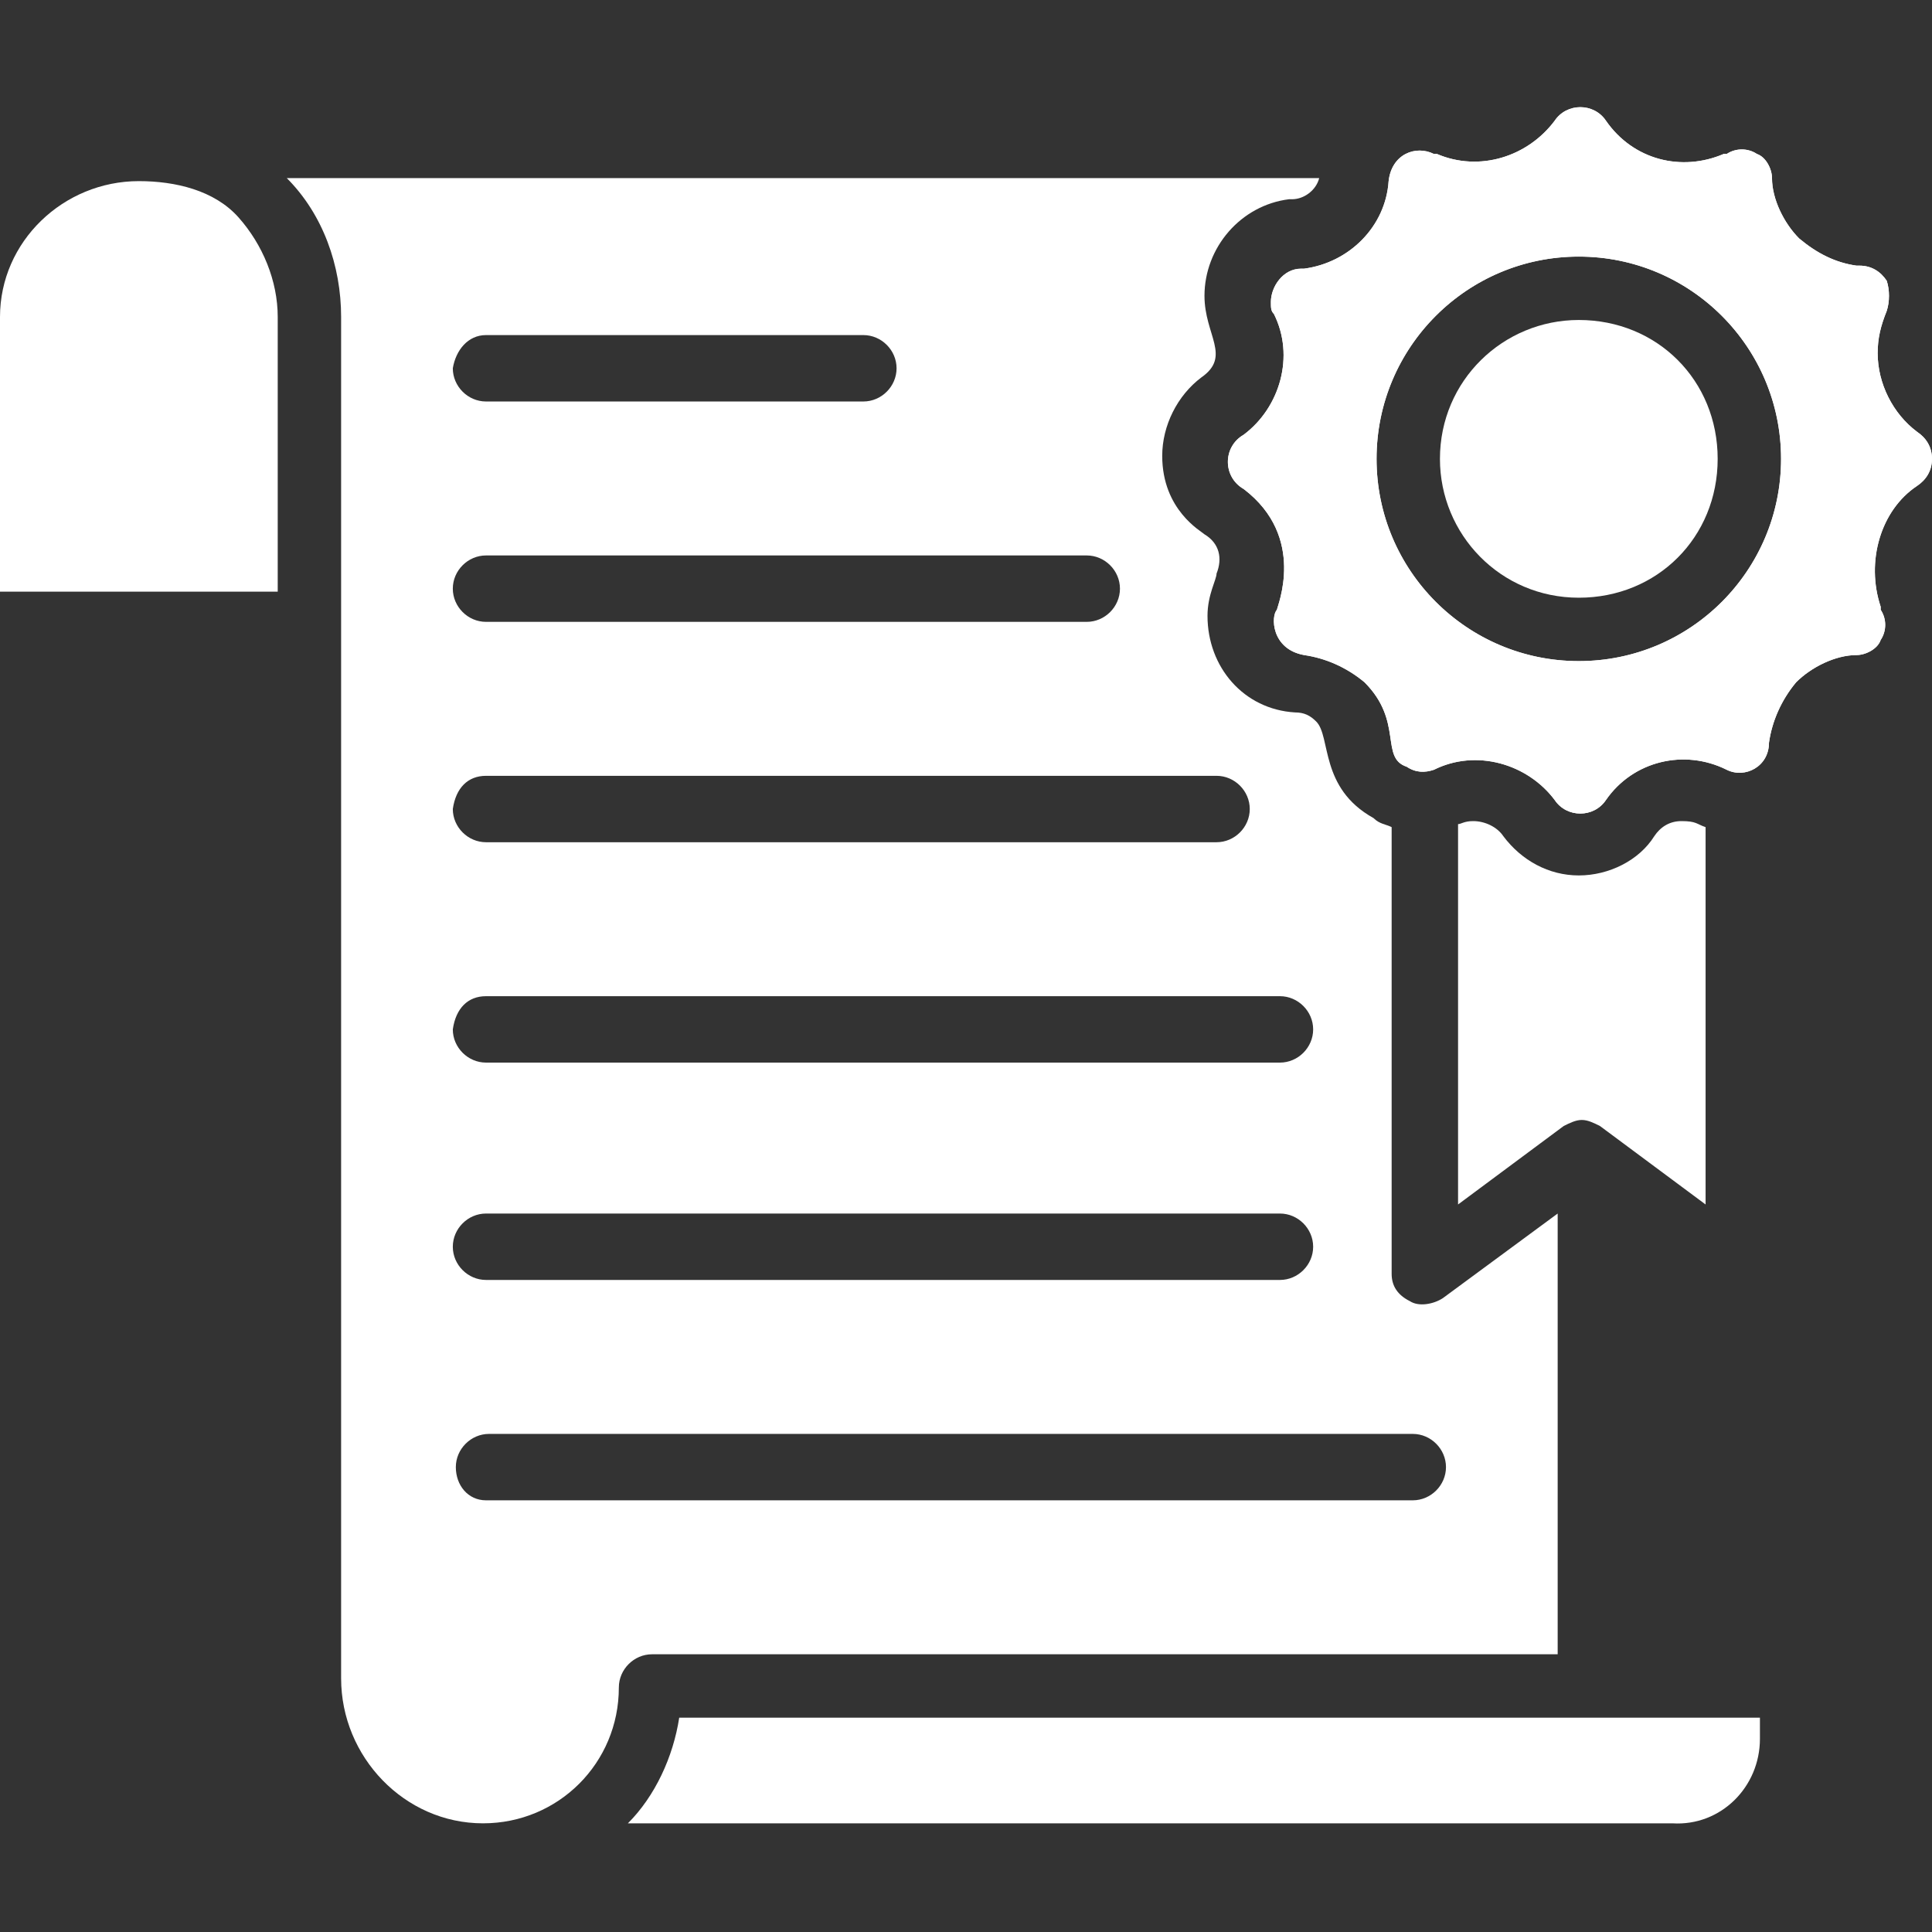
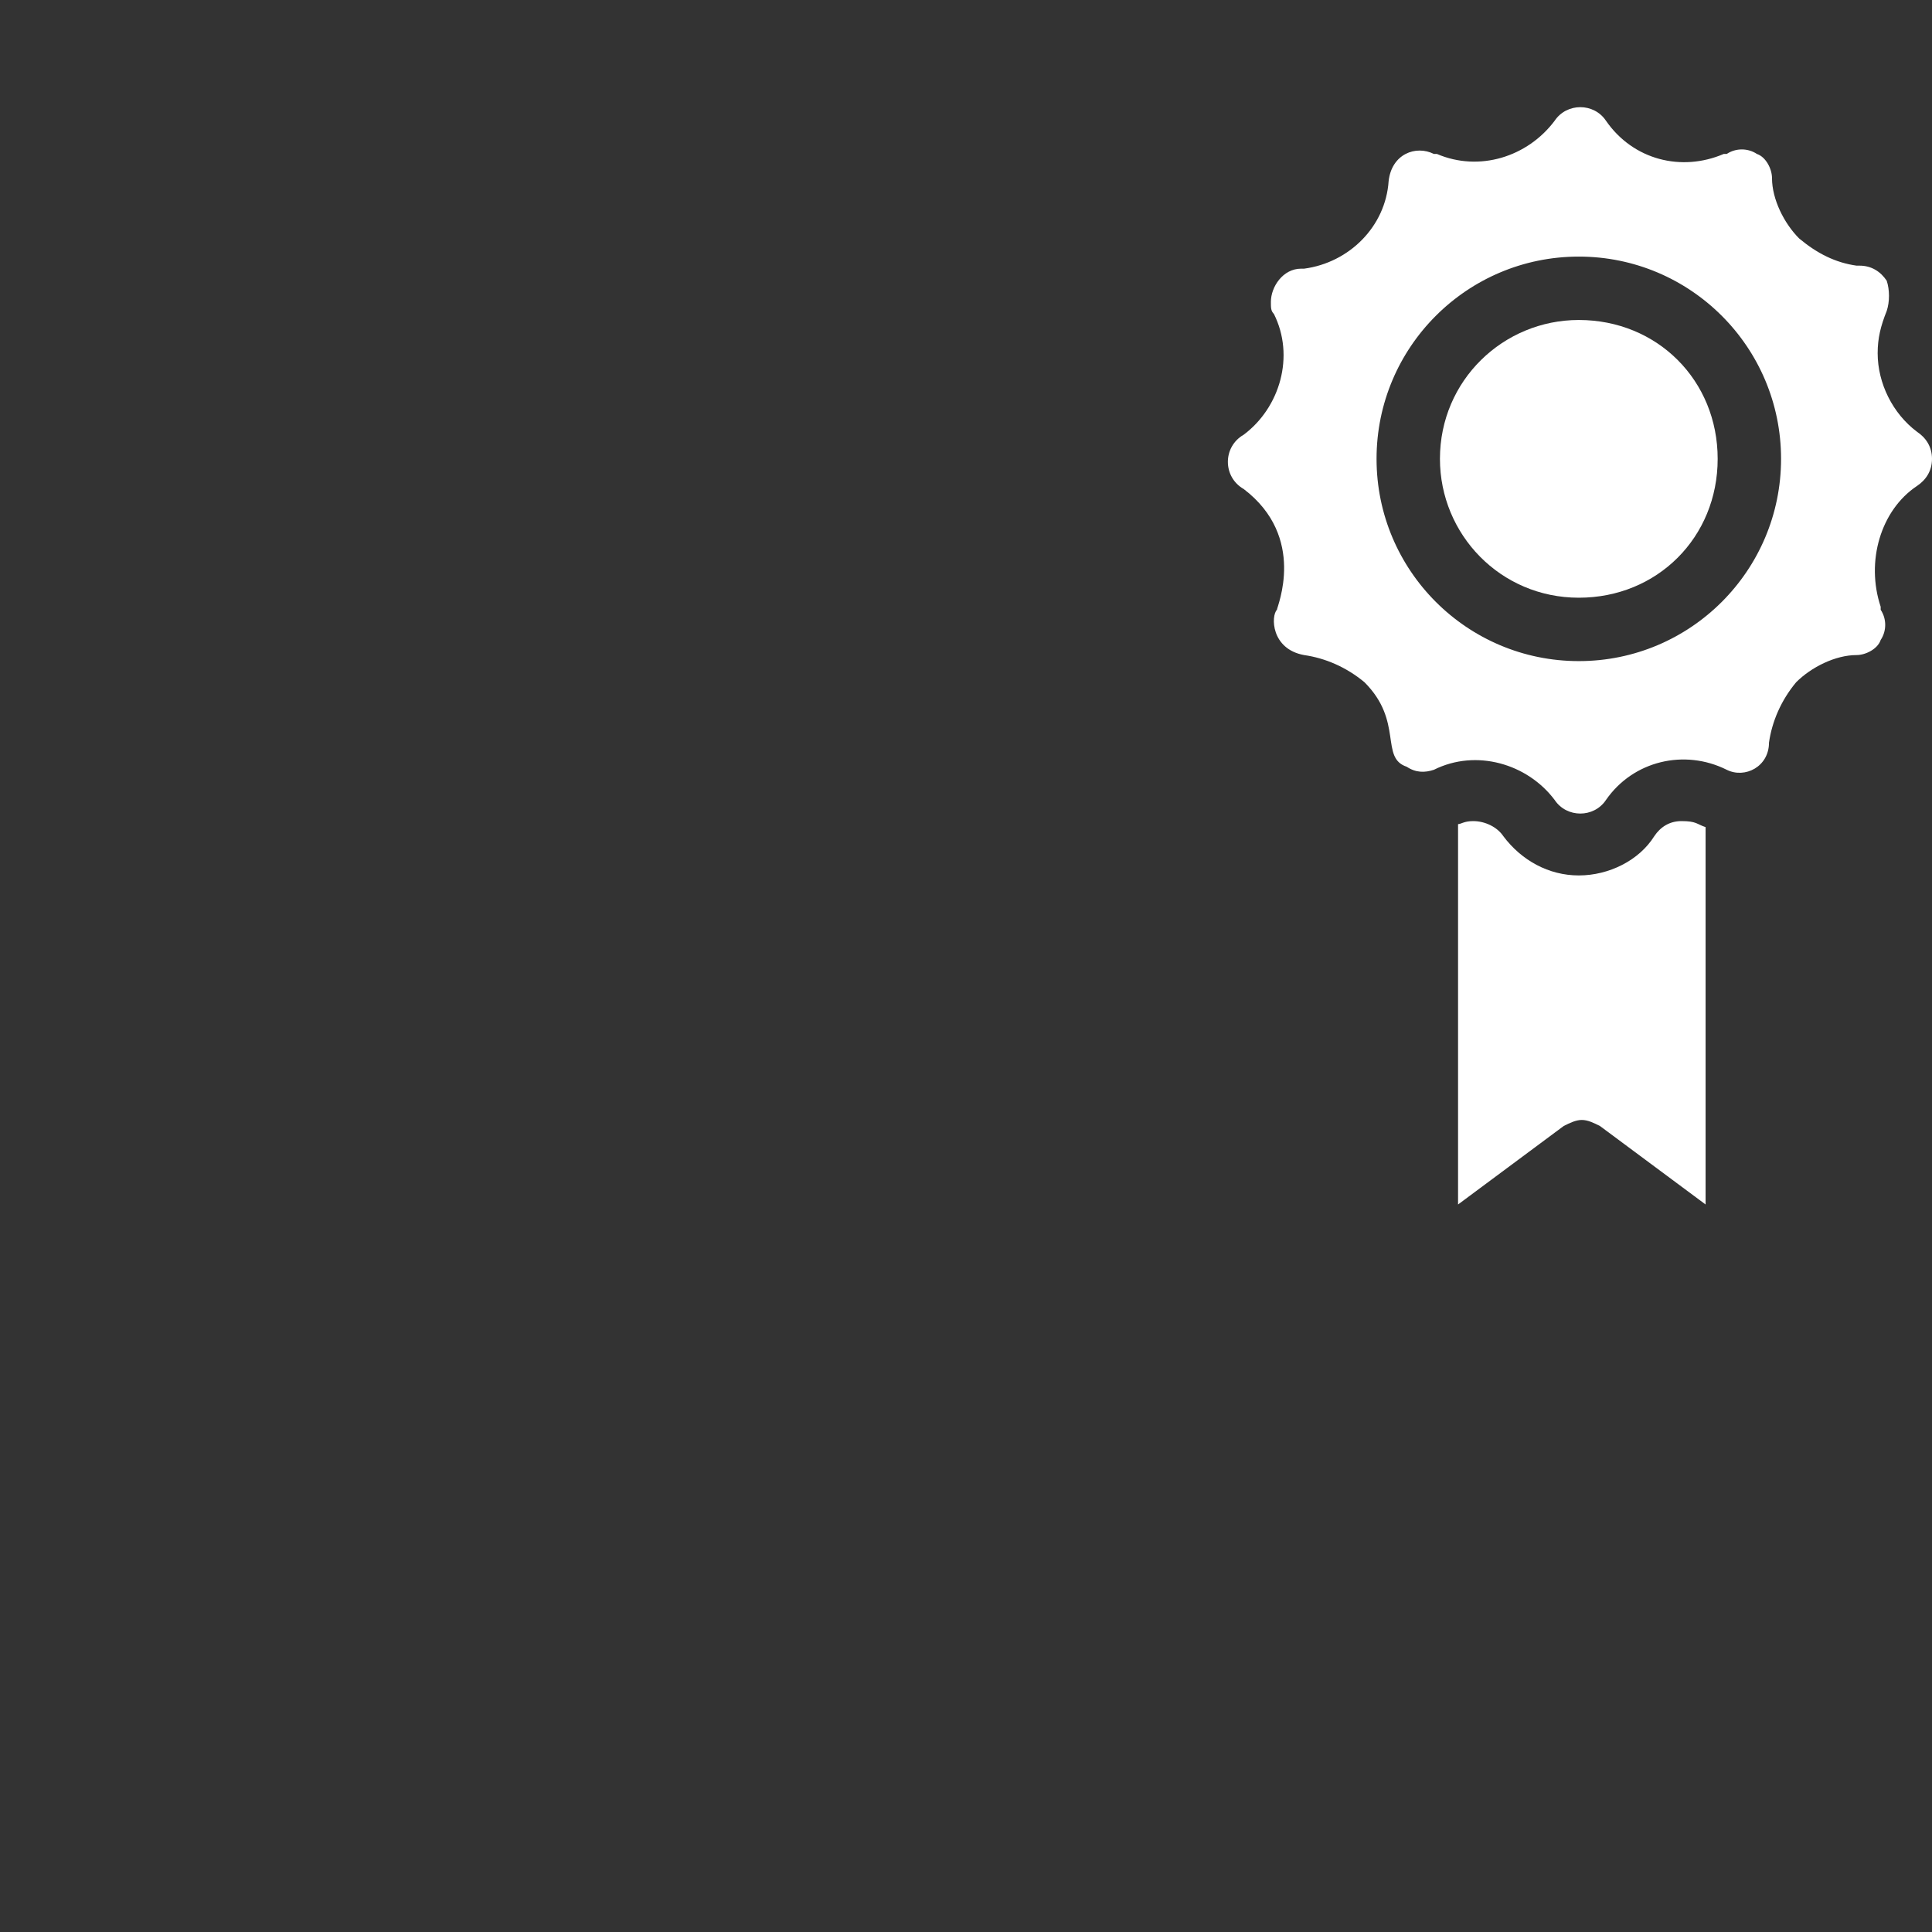
<svg xmlns="http://www.w3.org/2000/svg" width="64" height="64" viewBox="0 0 64 64" fill="none">
  <rect x="0" y="0" width="64" height="64" fill="#333333" stroke="none" />
  <g clip-path="url(#clip0_2169_44217)">
-     <path d="M63.5 14.3C62.7 13.7 62.2 12.7 62.2 11.7C62.2 11.2 62.3 10.8 62.5 10.3C62.6 10 62.6 9.6 62.5 9.3C62.3 9 62 8.8 61.6 8.8H61.5C60.8 8.7 60.2 8.4 59.6 7.9C59.1 7.4 58.7 6.6 58.7 5.9C58.7 5.6 58.5 5.2 58.2 5.1C57.9 4.9 57.5 4.9 57.2 5.1H57.1C55.7 5.7 54.1 5.3 53.2 4C52.8 3.4 51.9 3.4 51.5 4C50.6 5.2 49 5.7 47.6 5.1H47.5C46.9 4.8 46.1 5.1 46 6C45.9 7.5 44.7 8.7 43.2 8.9H43.1C42.5 8.9 42.1 9.5 42.1 10C42.1 10.2 42.1 10.3 42.2 10.4C42.9 11.8 42.4 13.5 41.2 14.4C40.5 14.8 40.5 15.8 41.2 16.2C43.3 17.8 42.3 20.1 42.3 20.2C42.1 20.4 42.1 21.5 43.2 21.7C43.9 21.8 44.6 22.1 45.2 22.6C46.5 23.9 45.7 25.1 46.6 25.4C46.9 25.6 47.2 25.6 47.5 25.5C48.9 24.8 50.6 25.3 51.5 26.5C51.9 27.1 52.8 27.1 53.2 26.5C54.1 25.2 55.8 24.8 57.2 25.5C57.8 25.8 58.6 25.4 58.6 24.6C58.7 23.9 59 23.2 59.5 22.6C60 22.1 60.8 21.7 61.5 21.7C61.8 21.7 62.2 21.5 62.3 21.2C62.5 20.9 62.5 20.5 62.3 20.2C62.3 20.2 62.3 20.2 62.3 20.1C61.8 18.6 62.3 16.9 63.5 16.1C63.8 15.9 64 15.6 64 15.2C64 14.8 63.8 14.5 63.5 14.3ZM52.3 21.9C48.6 21.9 45.6 18.9 45.6 15.2C45.6 11.5 48.6 8.5 52.3 8.5C56 8.5 59 11.5 59 15.2C59 18.9 56 21.9 52.3 21.9Z" fill="white" />
    <path d="M52.3 10.6C49.8 10.6 47.7 12.6 47.7 15.2C47.7 17.7 49.7 19.8 52.3 19.8C54.9 19.8 56.9 17.8 56.9 15.2C56.9 12.6 54.9 10.6 52.3 10.6Z" fill="white" />
-     <path d="M20.5 55.9C20.5 55.3 21 54.8 21.6 54.8H51.6V40.2L47.8 43C47.5 43.2 47 43.3 46.7 43.1C46.3 42.9 46.1 42.6 46.1 42.2V27.4C45.9 27.3 45.7 27.3 45.5 27.1C43.7 26.1 44.1 24.4 43.6 23.9C43.4 23.7 43.2 23.6 42.9 23.6C41.2 23.5 40 22.1 40 20.4C40 19.7 40.3 19.2 40.3 19C40.5 18.5 40.4 18 39.9 17.7C39.8 17.6 38.5 16.9 38.5 15.1C38.5 14.1 39 13.1 39.8 12.5C40.8 11.8 39.9 11.1 39.9 9.8C39.9 8.2 41.1 6.8 42.7 6.6H42.8C43.2 6.6 43.6 6.3 43.7 5.9H9.5C10.7 7.1 11.3 8.8 11.3 10.5V55.6C11.3 58.2 13.4 60.4 16 60.4C18.5 60.4 20.5 58.4 20.5 55.9ZM16.1 11.1H28.6C29.2 11.1 29.7 11.6 29.7 12.2C29.7 12.8 29.2 13.3 28.6 13.3H16.1C15.5 13.3 15 12.8 15 12.2C15.1 11.6 15.5 11.1 16.1 11.1ZM16.1 18.4H36C36.6 18.4 37.1 18.9 37.1 19.5C37.1 20.1 36.6 20.6 36 20.6H16.1C15.5 20.6 15 20.1 15 19.5C15 18.9 15.5 18.4 16.1 18.4ZM16.1 25.7H40.3C40.9 25.7 41.4 26.2 41.4 26.8C41.4 27.4 40.9 27.9 40.3 27.9H16.1C15.5 27.9 15 27.4 15 26.8C15.1 26.1 15.5 25.7 16.1 25.7ZM16.1 33H42.4C43 33 43.5 33.5 43.5 34.1C43.5 34.7 43 35.2 42.4 35.2H16.1C15.5 35.2 15 34.7 15 34.1C15.1 33.4 15.5 33 16.1 33ZM16.1 40.2H42.4C43 40.2 43.5 40.7 43.5 41.3C43.5 41.9 43 42.4 42.4 42.4H16.1C15.5 42.4 15 41.9 15 41.3C15 40.7 15.5 40.2 16.1 40.2ZM15.1 48.6C15.1 48 15.6 47.5 16.2 47.5H46.8C47.4 47.5 47.9 48 47.9 48.6C47.9 49.2 47.4 49.7 46.8 49.7H16.1C15.5 49.7 15.1 49.2 15.1 48.6Z" fill="white" />
-     <path d="M0 10.5V19.6H9.2V10.5C9.2 9.3 8.7 8.1 7.9 7.2C7.1 6.3 5.8 6 4.6 6C2.1 6 0 8 0 10.5Z" fill="white" />
-     <path d="M58.3 57.6V56.9H22.5C22.3 58.2 21.7 59.5 20.8 60.4H55.4C57 60.5 58.3 59.2 58.3 57.6Z" fill="white" />
    <path d="M56.5 27.4V39.9L53 37.3C52.8 37.2 52.6 37.1 52.4 37.1C52.2 37.1 52 37.2 51.8 37.3L48.3 39.9V27.3C48.4 27.3 48.5 27.2 48.8 27.2C49.2 27.2 49.6 27.4 49.8 27.7C50.4 28.5 51.3 29 52.3 29C53.3 29 54.3 28.5 54.8 27.7C55 27.4 55.3 27.2 55.7 27.2C56.2 27.2 56.2 27.3 56.5 27.4Z" fill="white" />
    <path d="M63.5 14.3C62.7 13.7 62.2 12.7 62.2 11.7C62.2 11.2 62.3 10.8 62.5 10.3C62.6 10 62.6 9.6 62.5 9.3C62.3 9 62 8.8 61.6 8.8H61.5C60.8 8.7 60.2 8.4 59.6 7.9C59.1 7.4 58.7 6.6 58.7 5.9C58.7 5.6 58.5 5.2 58.2 5.1C57.9 4.9 57.5 4.9 57.2 5.1H57.1C55.7 5.7 54.1 5.3 53.2 4C52.8 3.4 51.9 3.4 51.5 4C50.6 5.2 49 5.7 47.6 5.1H47.5C46.9 4.8 46.1 5.1 46 6C45.9 7.5 44.7 8.7 43.2 8.9H43.1C42.5 8.9 42.1 9.5 42.1 10C42.1 10.2 42.1 10.3 42.2 10.4C42.9 11.8 42.4 13.5 41.2 14.4C40.5 14.8 40.5 15.8 41.2 16.2C43.3 17.8 42.3 20.1 42.3 20.2C42.1 20.4 42.1 21.5 43.2 21.7C43.9 21.8 44.6 22.1 45.2 22.6C46.5 23.9 45.7 25.1 46.6 25.4C46.9 25.6 47.2 25.6 47.5 25.5C48.9 24.8 50.6 25.3 51.5 26.5C51.9 27.1 52.8 27.1 53.2 26.5C54.1 25.2 55.8 24.8 57.2 25.5C57.8 25.8 58.6 25.4 58.6 24.6C58.7 23.9 59 23.2 59.5 22.6C60 22.1 60.8 21.7 61.5 21.7C61.8 21.7 62.2 21.5 62.3 21.2C62.5 20.9 62.5 20.5 62.3 20.2C62.3 20.2 62.3 20.2 62.3 20.1C61.8 18.6 62.3 16.9 63.5 16.1C63.8 15.9 64 15.6 64 15.2C64 14.8 63.8 14.5 63.5 14.3ZM52.3 21.9C48.6 21.9 45.6 18.9 45.6 15.2C45.6 11.5 48.6 8.5 52.3 8.5C56 8.5 59 11.5 59 15.2C59 18.9 56 21.9 52.3 21.9Z" fill="white" />
  </g>
  <defs>
    <clipPath id="clip0_2169_44217">
      <rect width="64" height="64" fill="white" />
    </clipPath>
  </defs>
</svg>